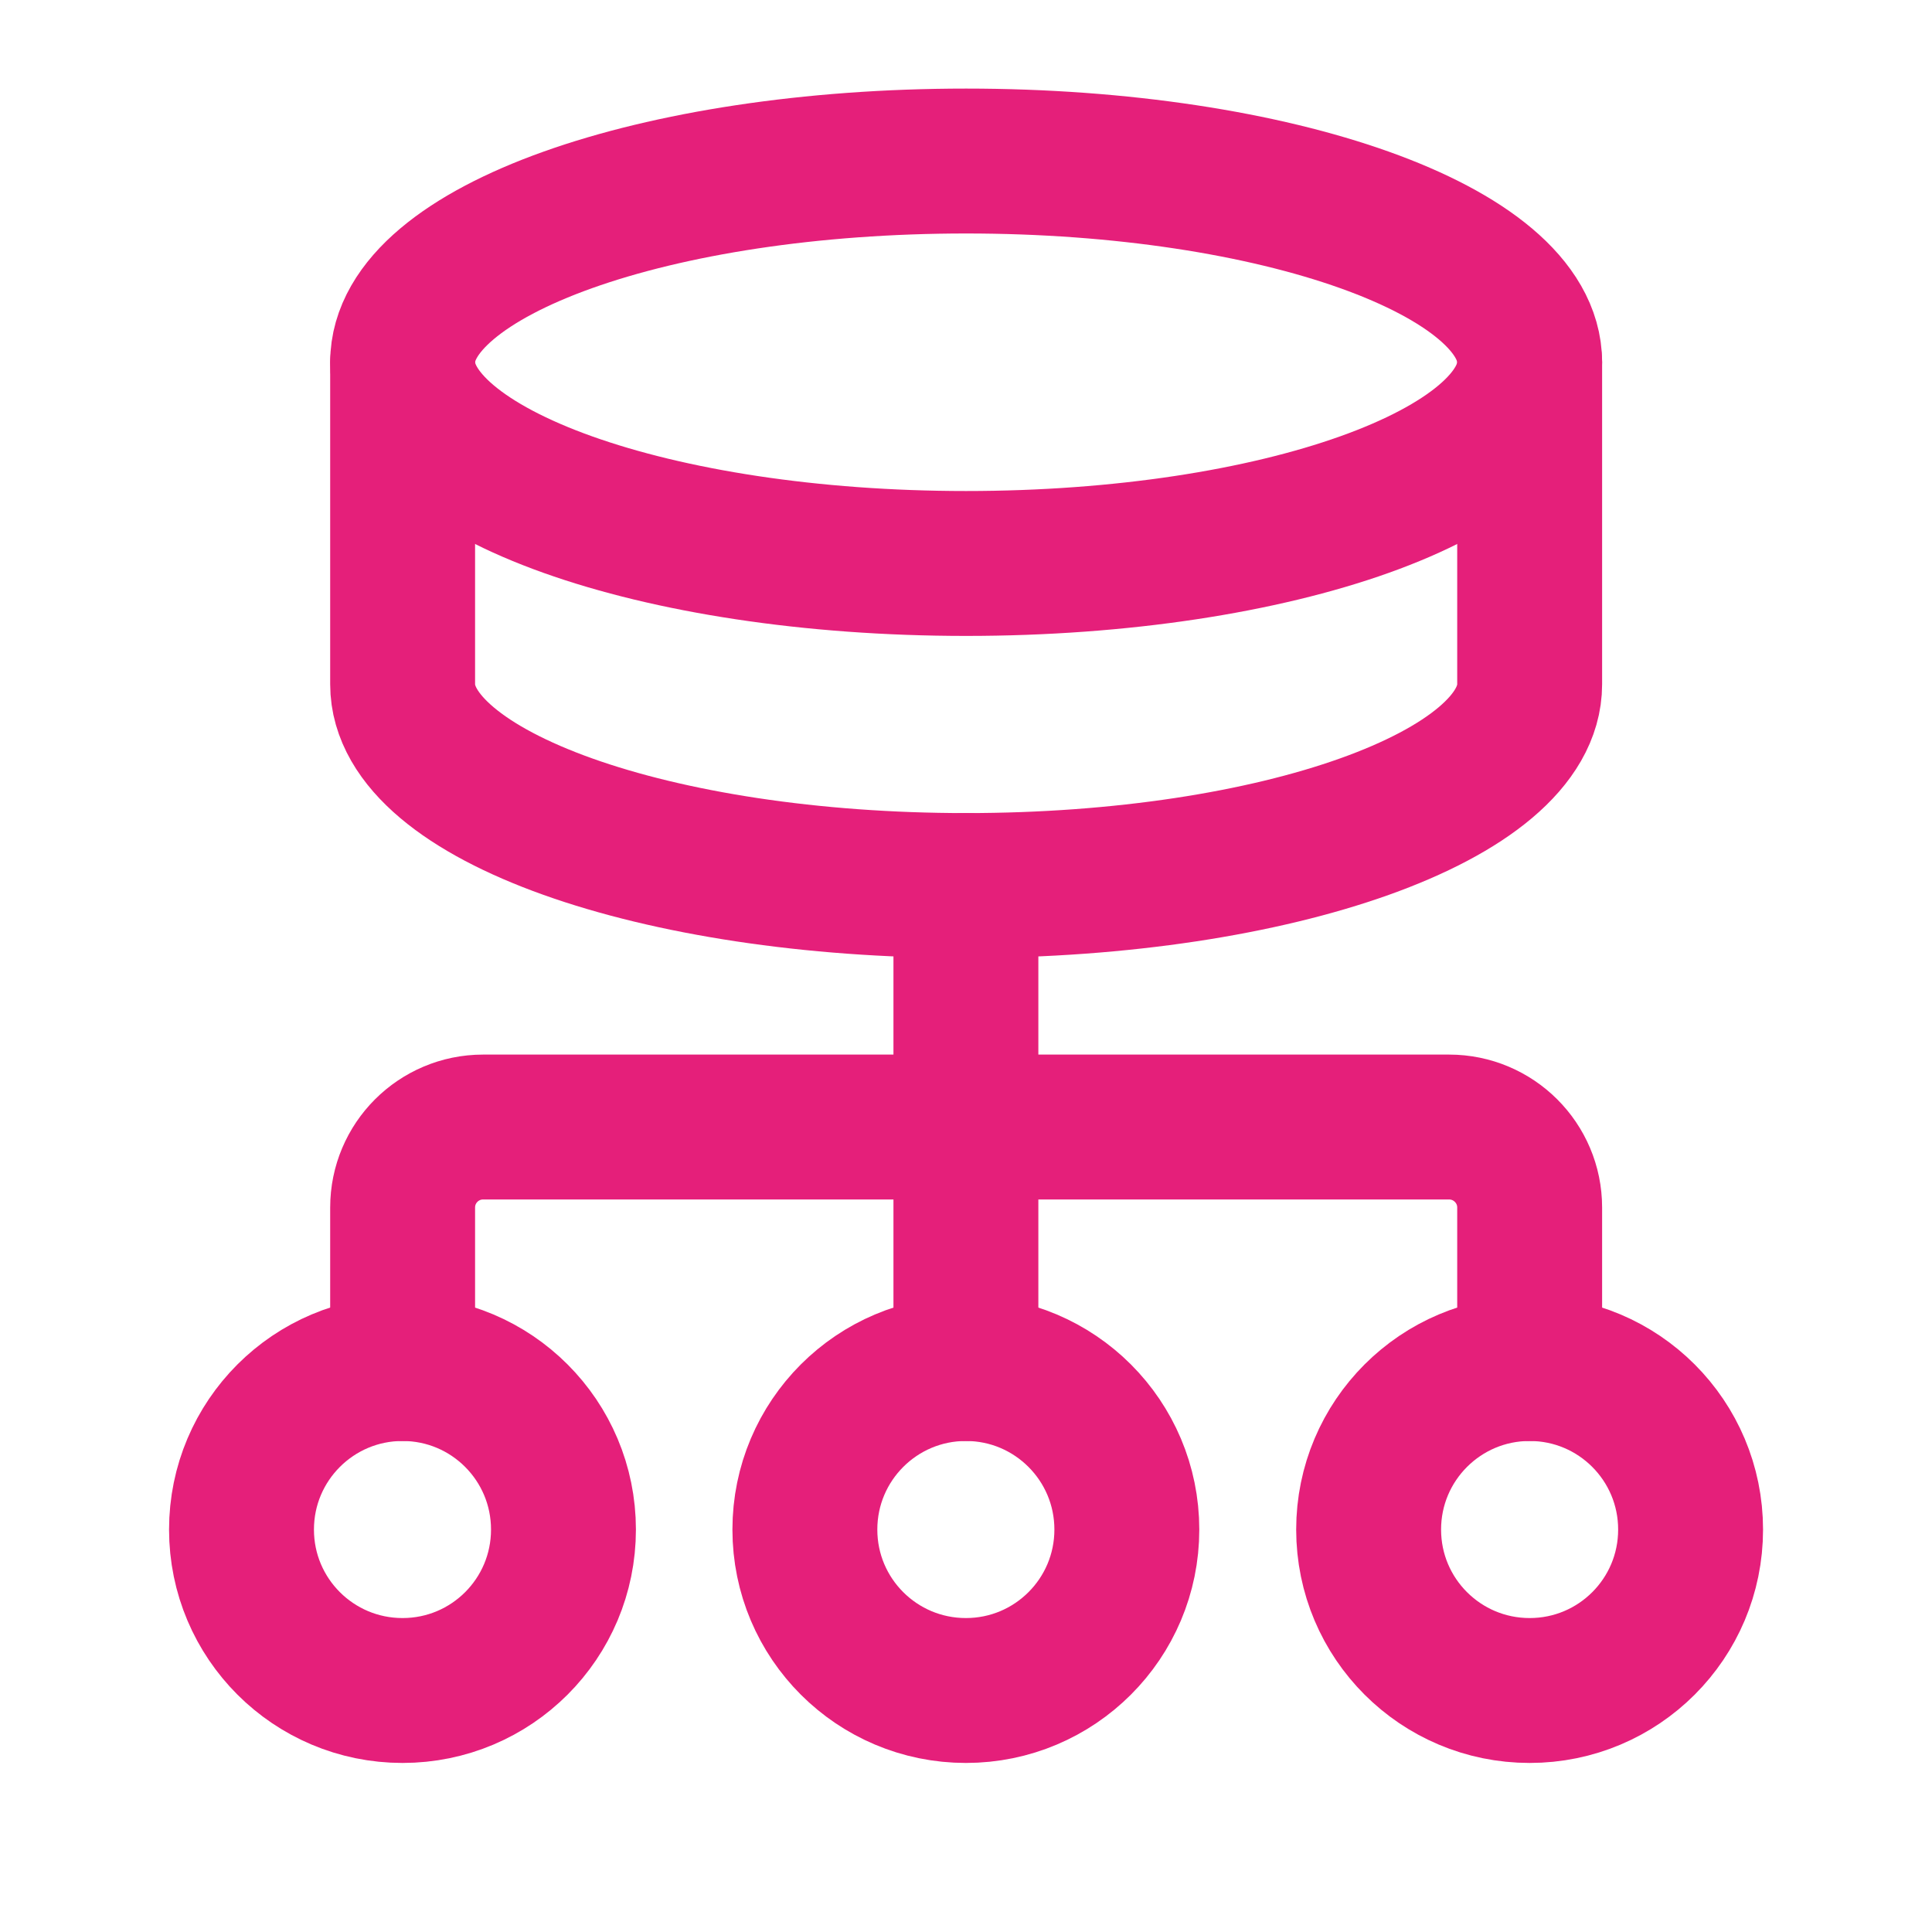
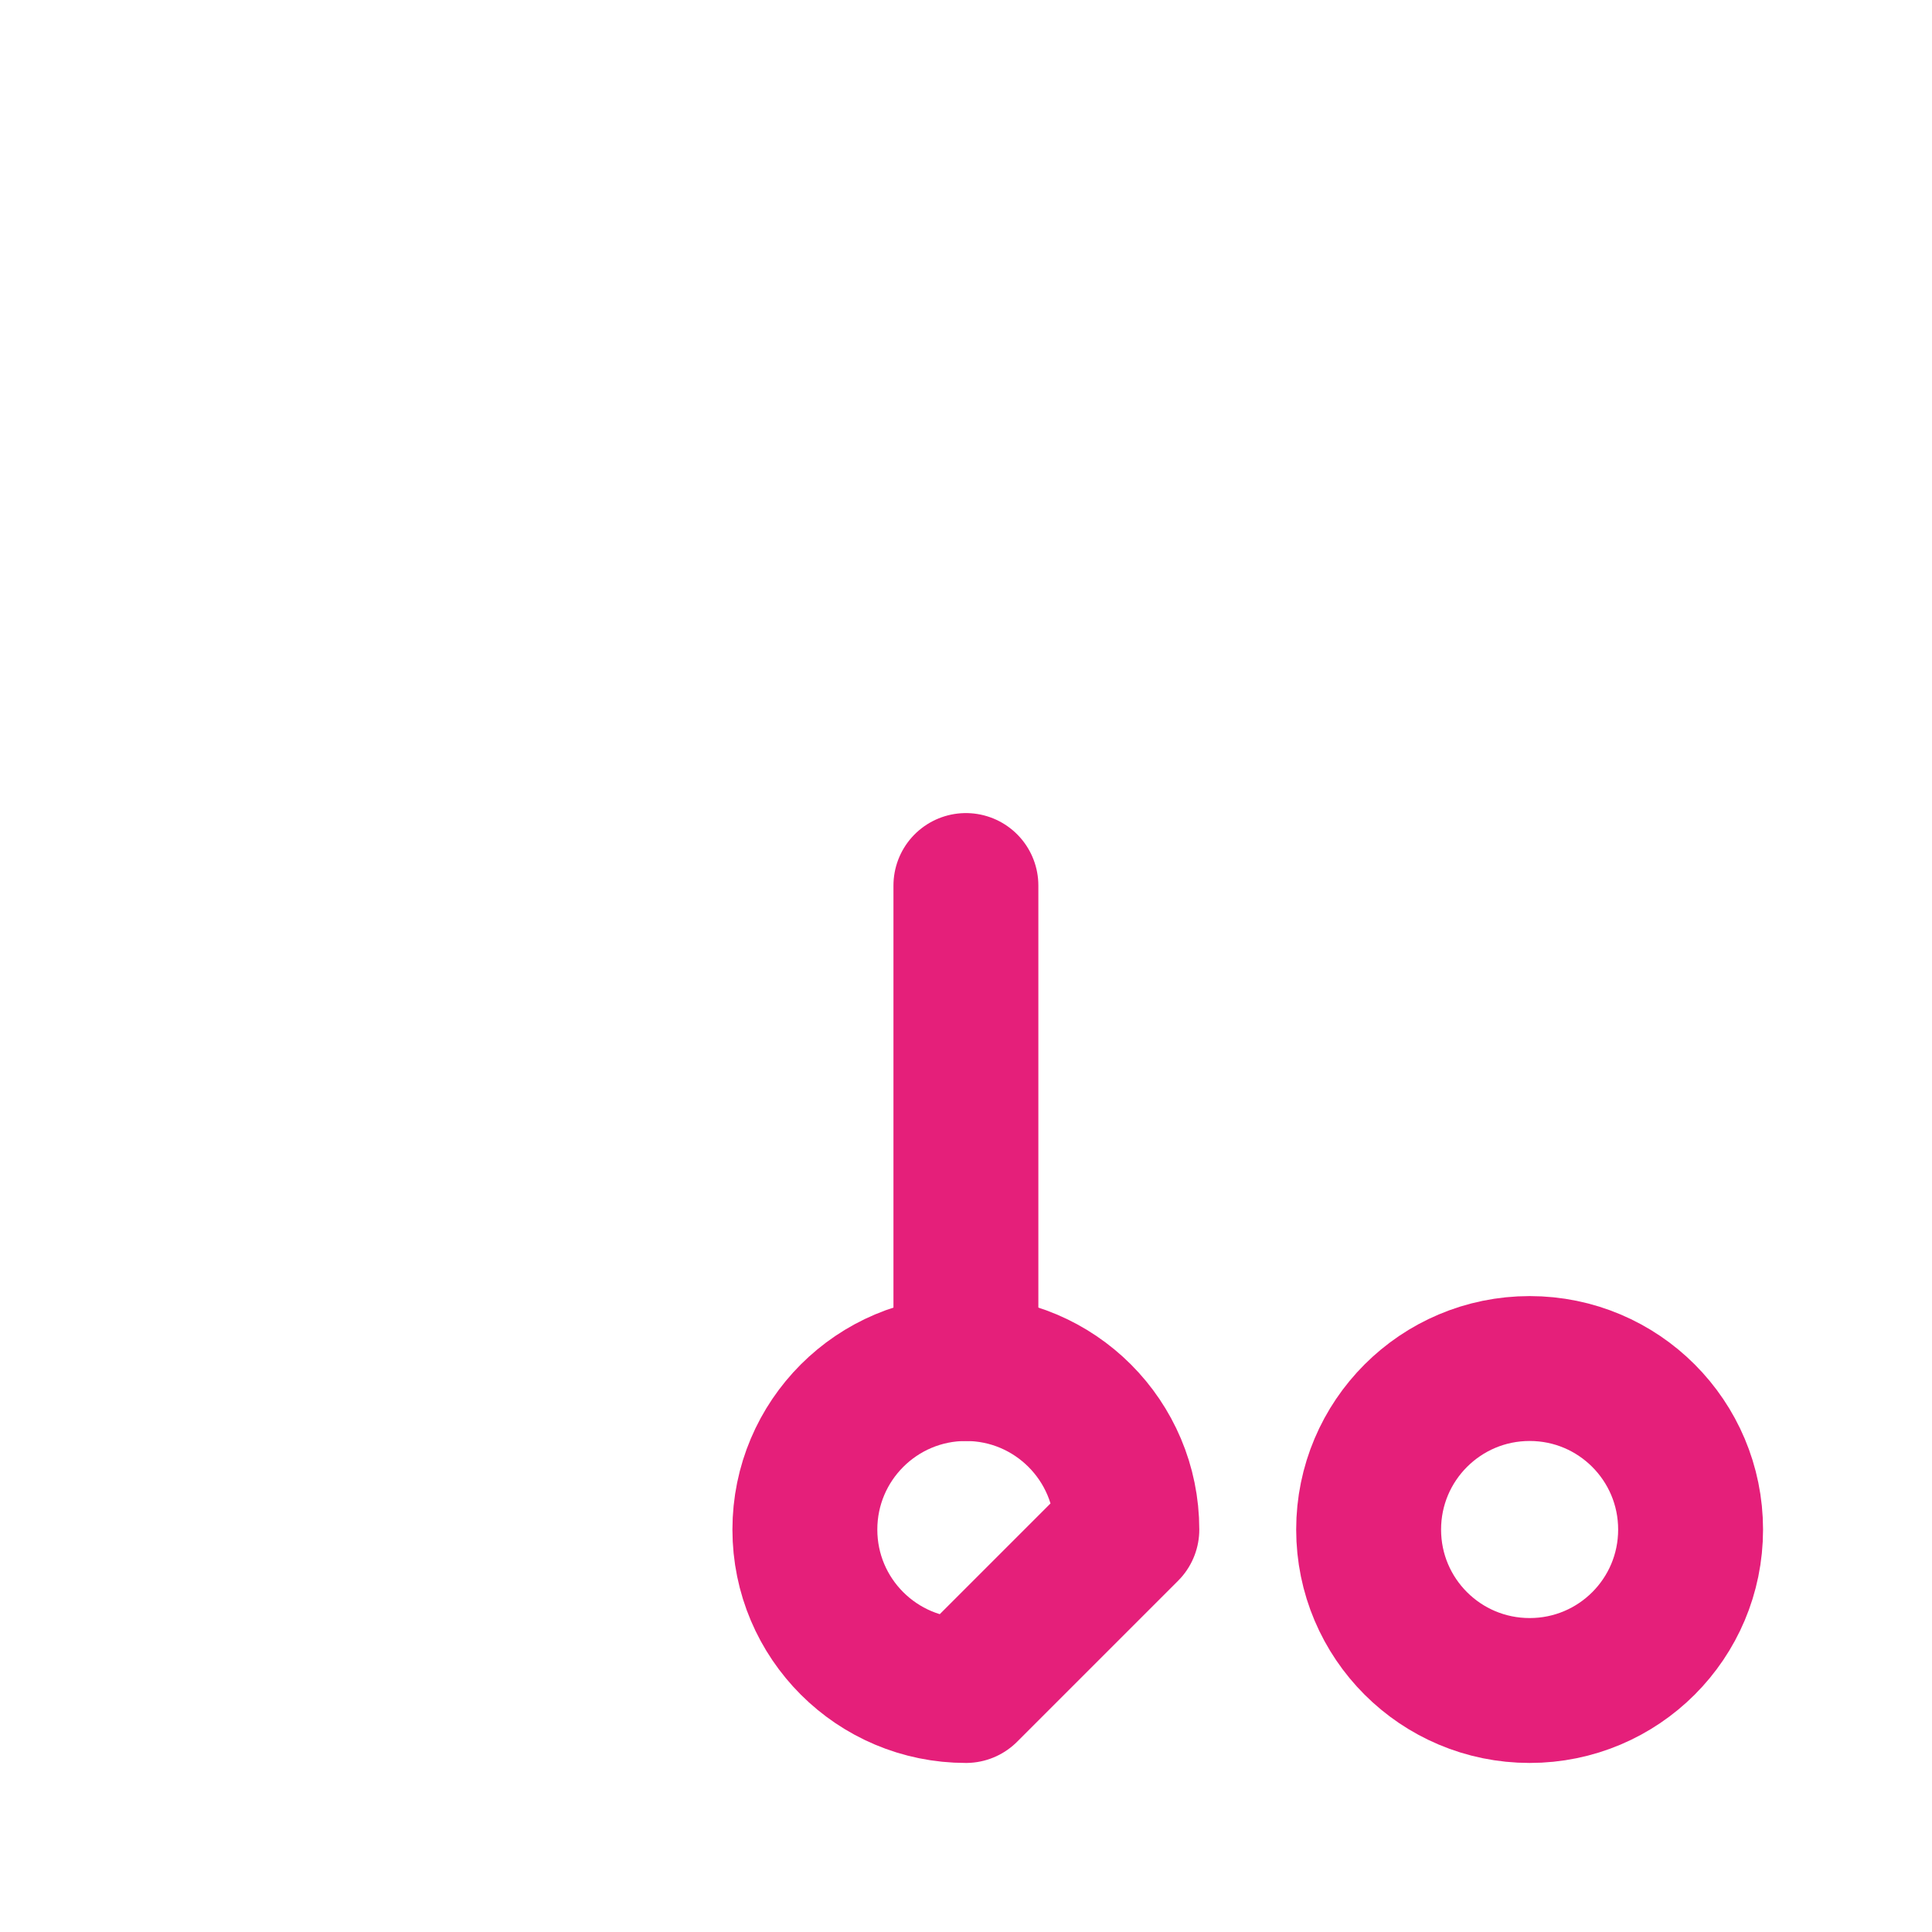
<svg xmlns="http://www.w3.org/2000/svg" width="20" height="20" viewBox="0 0 20 20" fill="none">
  <path fill-rule="evenodd" clip-rule="evenodd" d="M15.835 17.5V17.5C14.914 17.5 14.168 16.755 14.168 15.834V15.834C14.168 14.913 14.914 14.167 15.835 14.167V14.167C16.756 14.167 17.501 14.913 17.501 15.834V15.834C17.501 16.755 16.756 17.5 15.835 17.5Z" stroke="#E51F7A" stroke-width="1.5" stroke-linecap="round" stroke-linejoin="round" />
  <path d="M9.999 9.167V14.167" stroke="#E51F7A" stroke-width="1.5" stroke-linecap="round" stroke-linejoin="round" />
-   <path fill-rule="evenodd" clip-rule="evenodd" d="M9.999 17.5V17.5C9.078 17.5 8.332 16.755 8.332 15.834V15.834C8.332 14.913 9.078 14.167 9.999 14.167V14.167C10.919 14.167 11.665 14.913 11.665 15.834V15.834C11.665 16.755 10.919 17.5 9.999 17.5Z" stroke="#E51F7A" stroke-width="1.5" stroke-linecap="round" stroke-linejoin="round" />
-   <path fill-rule="evenodd" clip-rule="evenodd" d="M4.167 17.5V17.5C3.246 17.5 2.5 16.755 2.5 15.834V15.834C2.5 14.913 3.246 14.167 4.167 14.167V14.167C5.088 14.167 5.833 14.913 5.833 15.834V15.834C5.833 16.755 5.088 17.5 4.167 17.5Z" stroke="#E51F7A" stroke-width="1.5" stroke-linecap="round" stroke-linejoin="round" />
-   <path d="M4.168 14.167V12.5C4.168 12.04 4.541 11.667 5.001 11.667H15.001C15.461 11.667 15.835 12.04 15.835 12.5V14.167" stroke="#E51F7A" stroke-width="1.5" stroke-linecap="round" stroke-linejoin="round" />
-   <path fill-rule="evenodd" clip-rule="evenodd" d="M4.168 3.75C4.168 2.599 6.78 1.667 10.001 1.667C13.223 1.667 15.835 2.599 15.835 3.75V7.084C15.835 8.234 13.223 9.167 10.001 9.167C6.78 9.167 4.168 8.234 4.168 7.084V3.75Z" stroke="#E51F7A" stroke-width="1.5" stroke-linecap="round" stroke-linejoin="round" />
-   <path d="M15.835 3.75C15.835 4.901 13.223 5.833 10.001 5.833C6.78 5.833 4.168 4.901 4.168 3.75" stroke="#E51F7A" stroke-width="1.5" stroke-linecap="round" stroke-linejoin="round" />
+   <path fill-rule="evenodd" clip-rule="evenodd" d="M9.999 17.5V17.5C9.078 17.5 8.332 16.755 8.332 15.834V15.834C8.332 14.913 9.078 14.167 9.999 14.167V14.167C10.919 14.167 11.665 14.913 11.665 15.834V15.834Z" stroke="#E51F7A" stroke-width="1.5" stroke-linecap="round" stroke-linejoin="round" />
</svg>